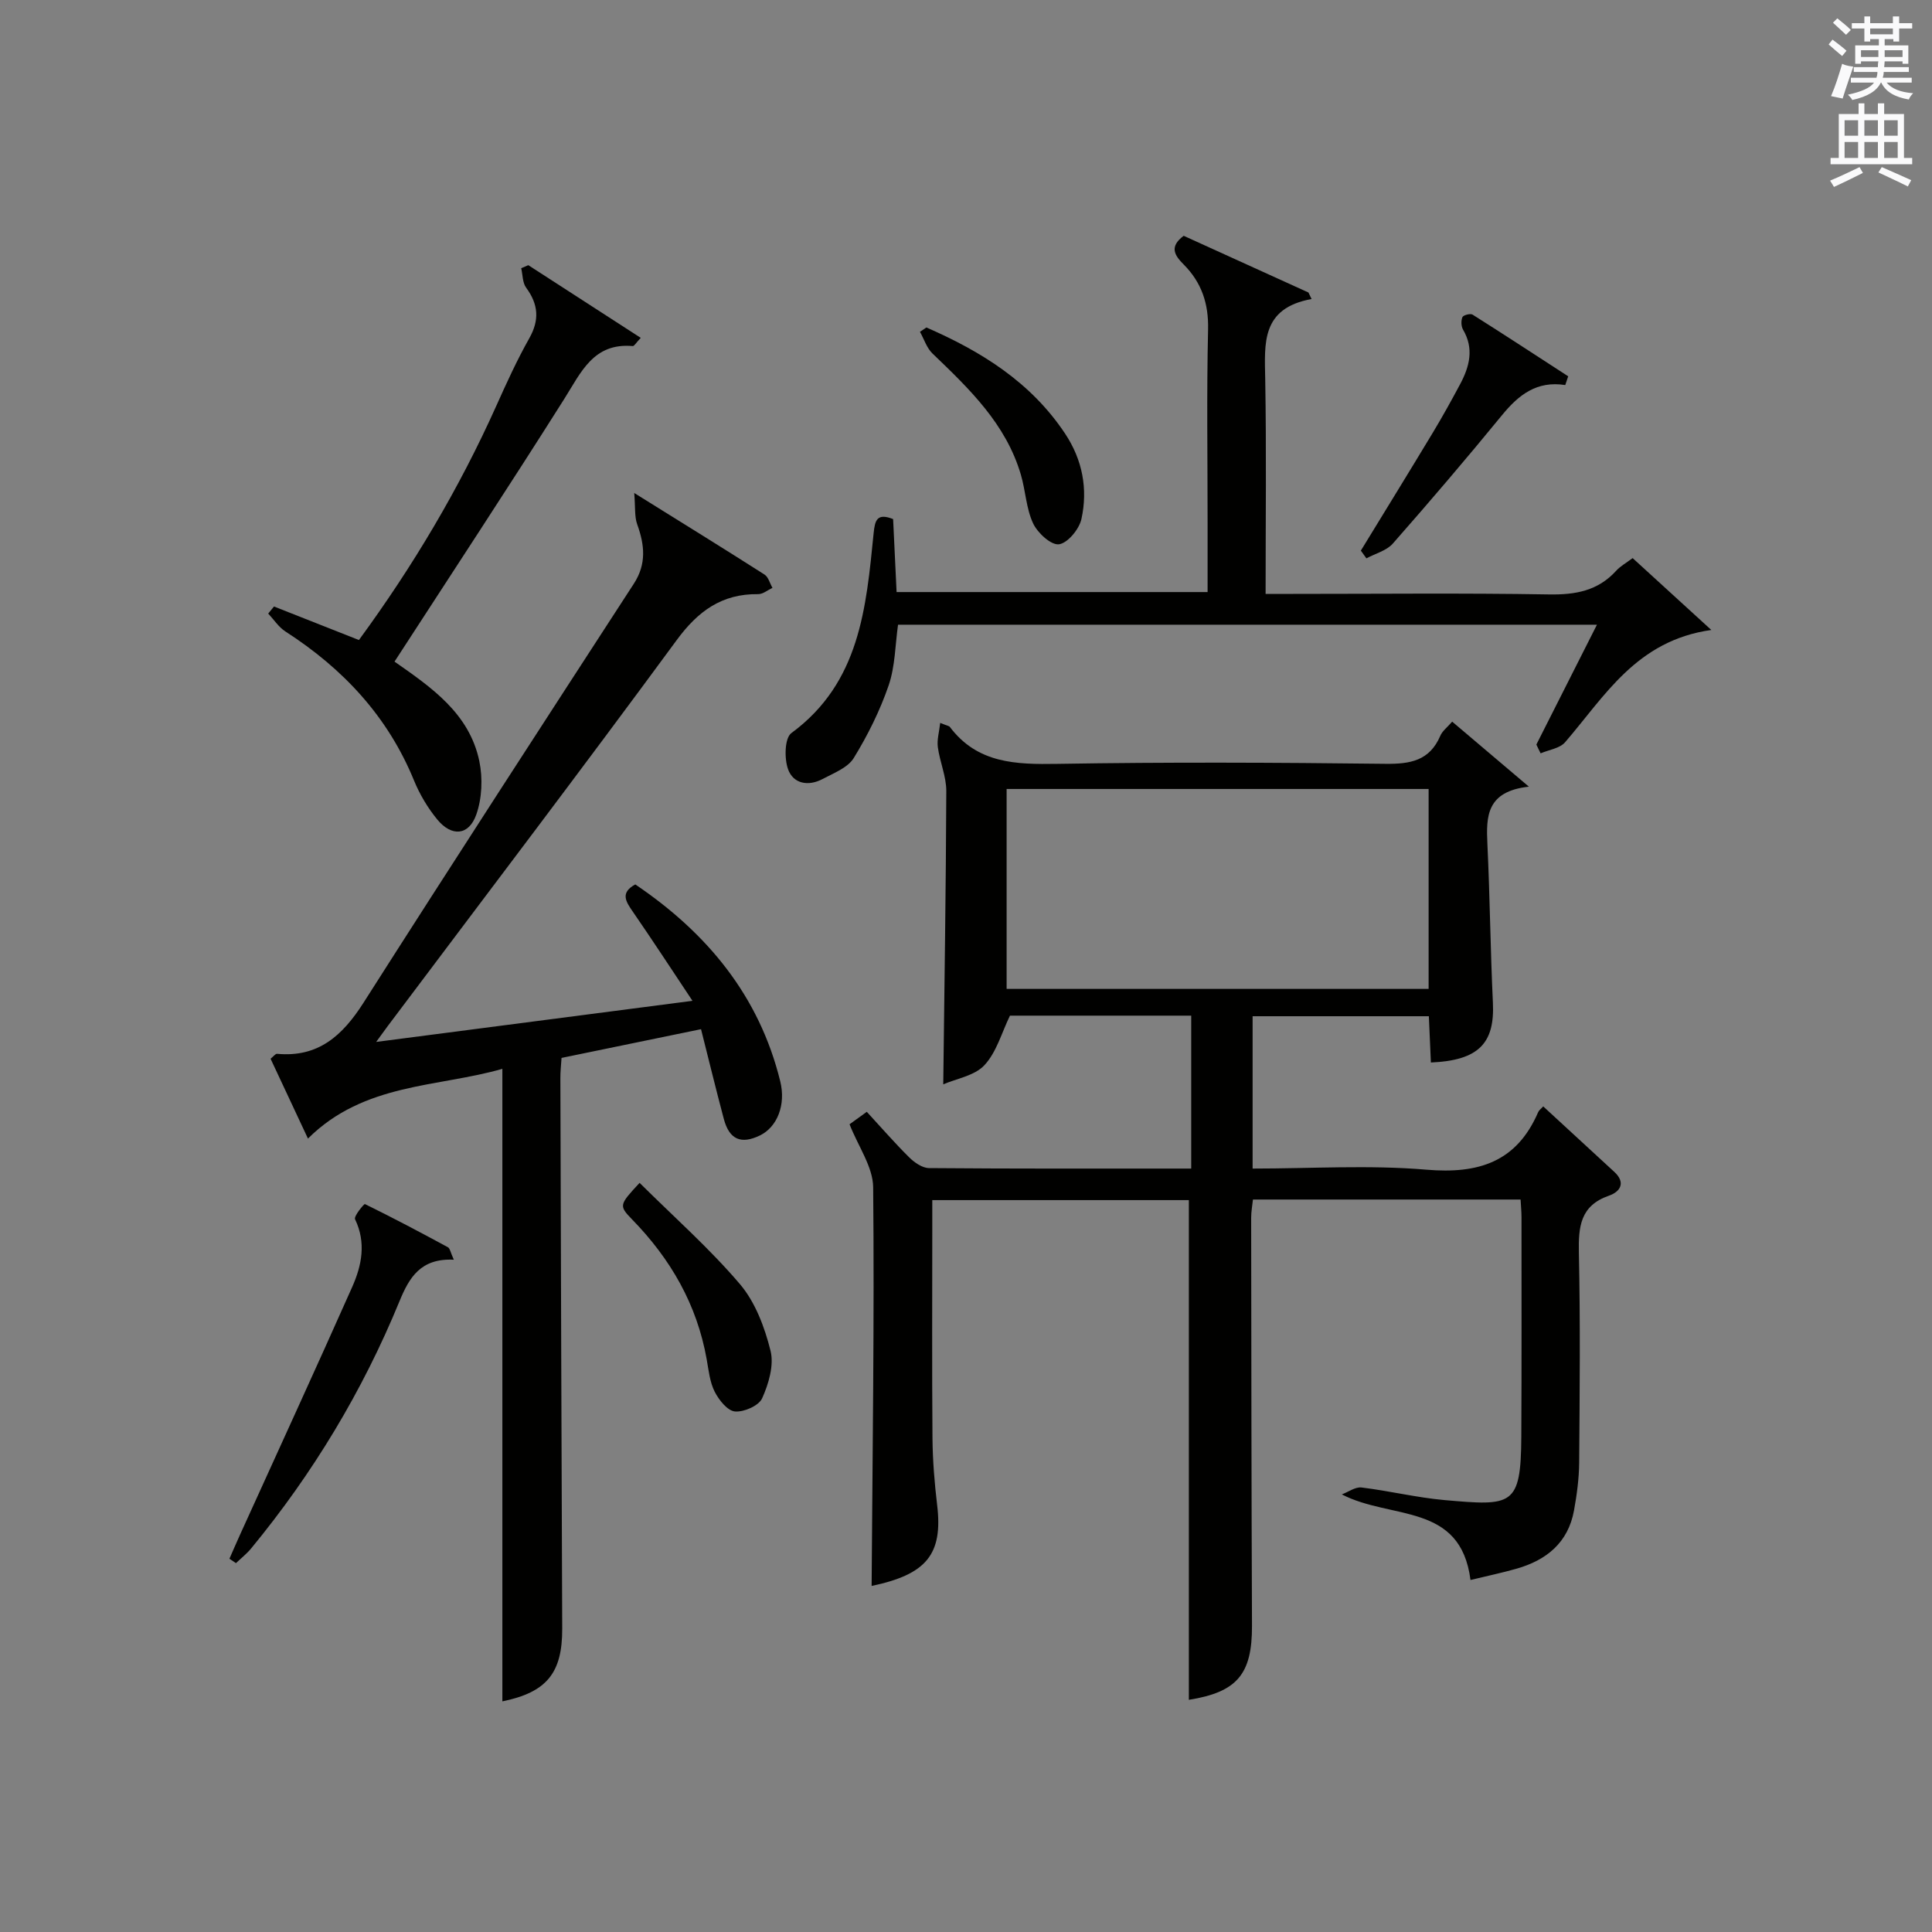
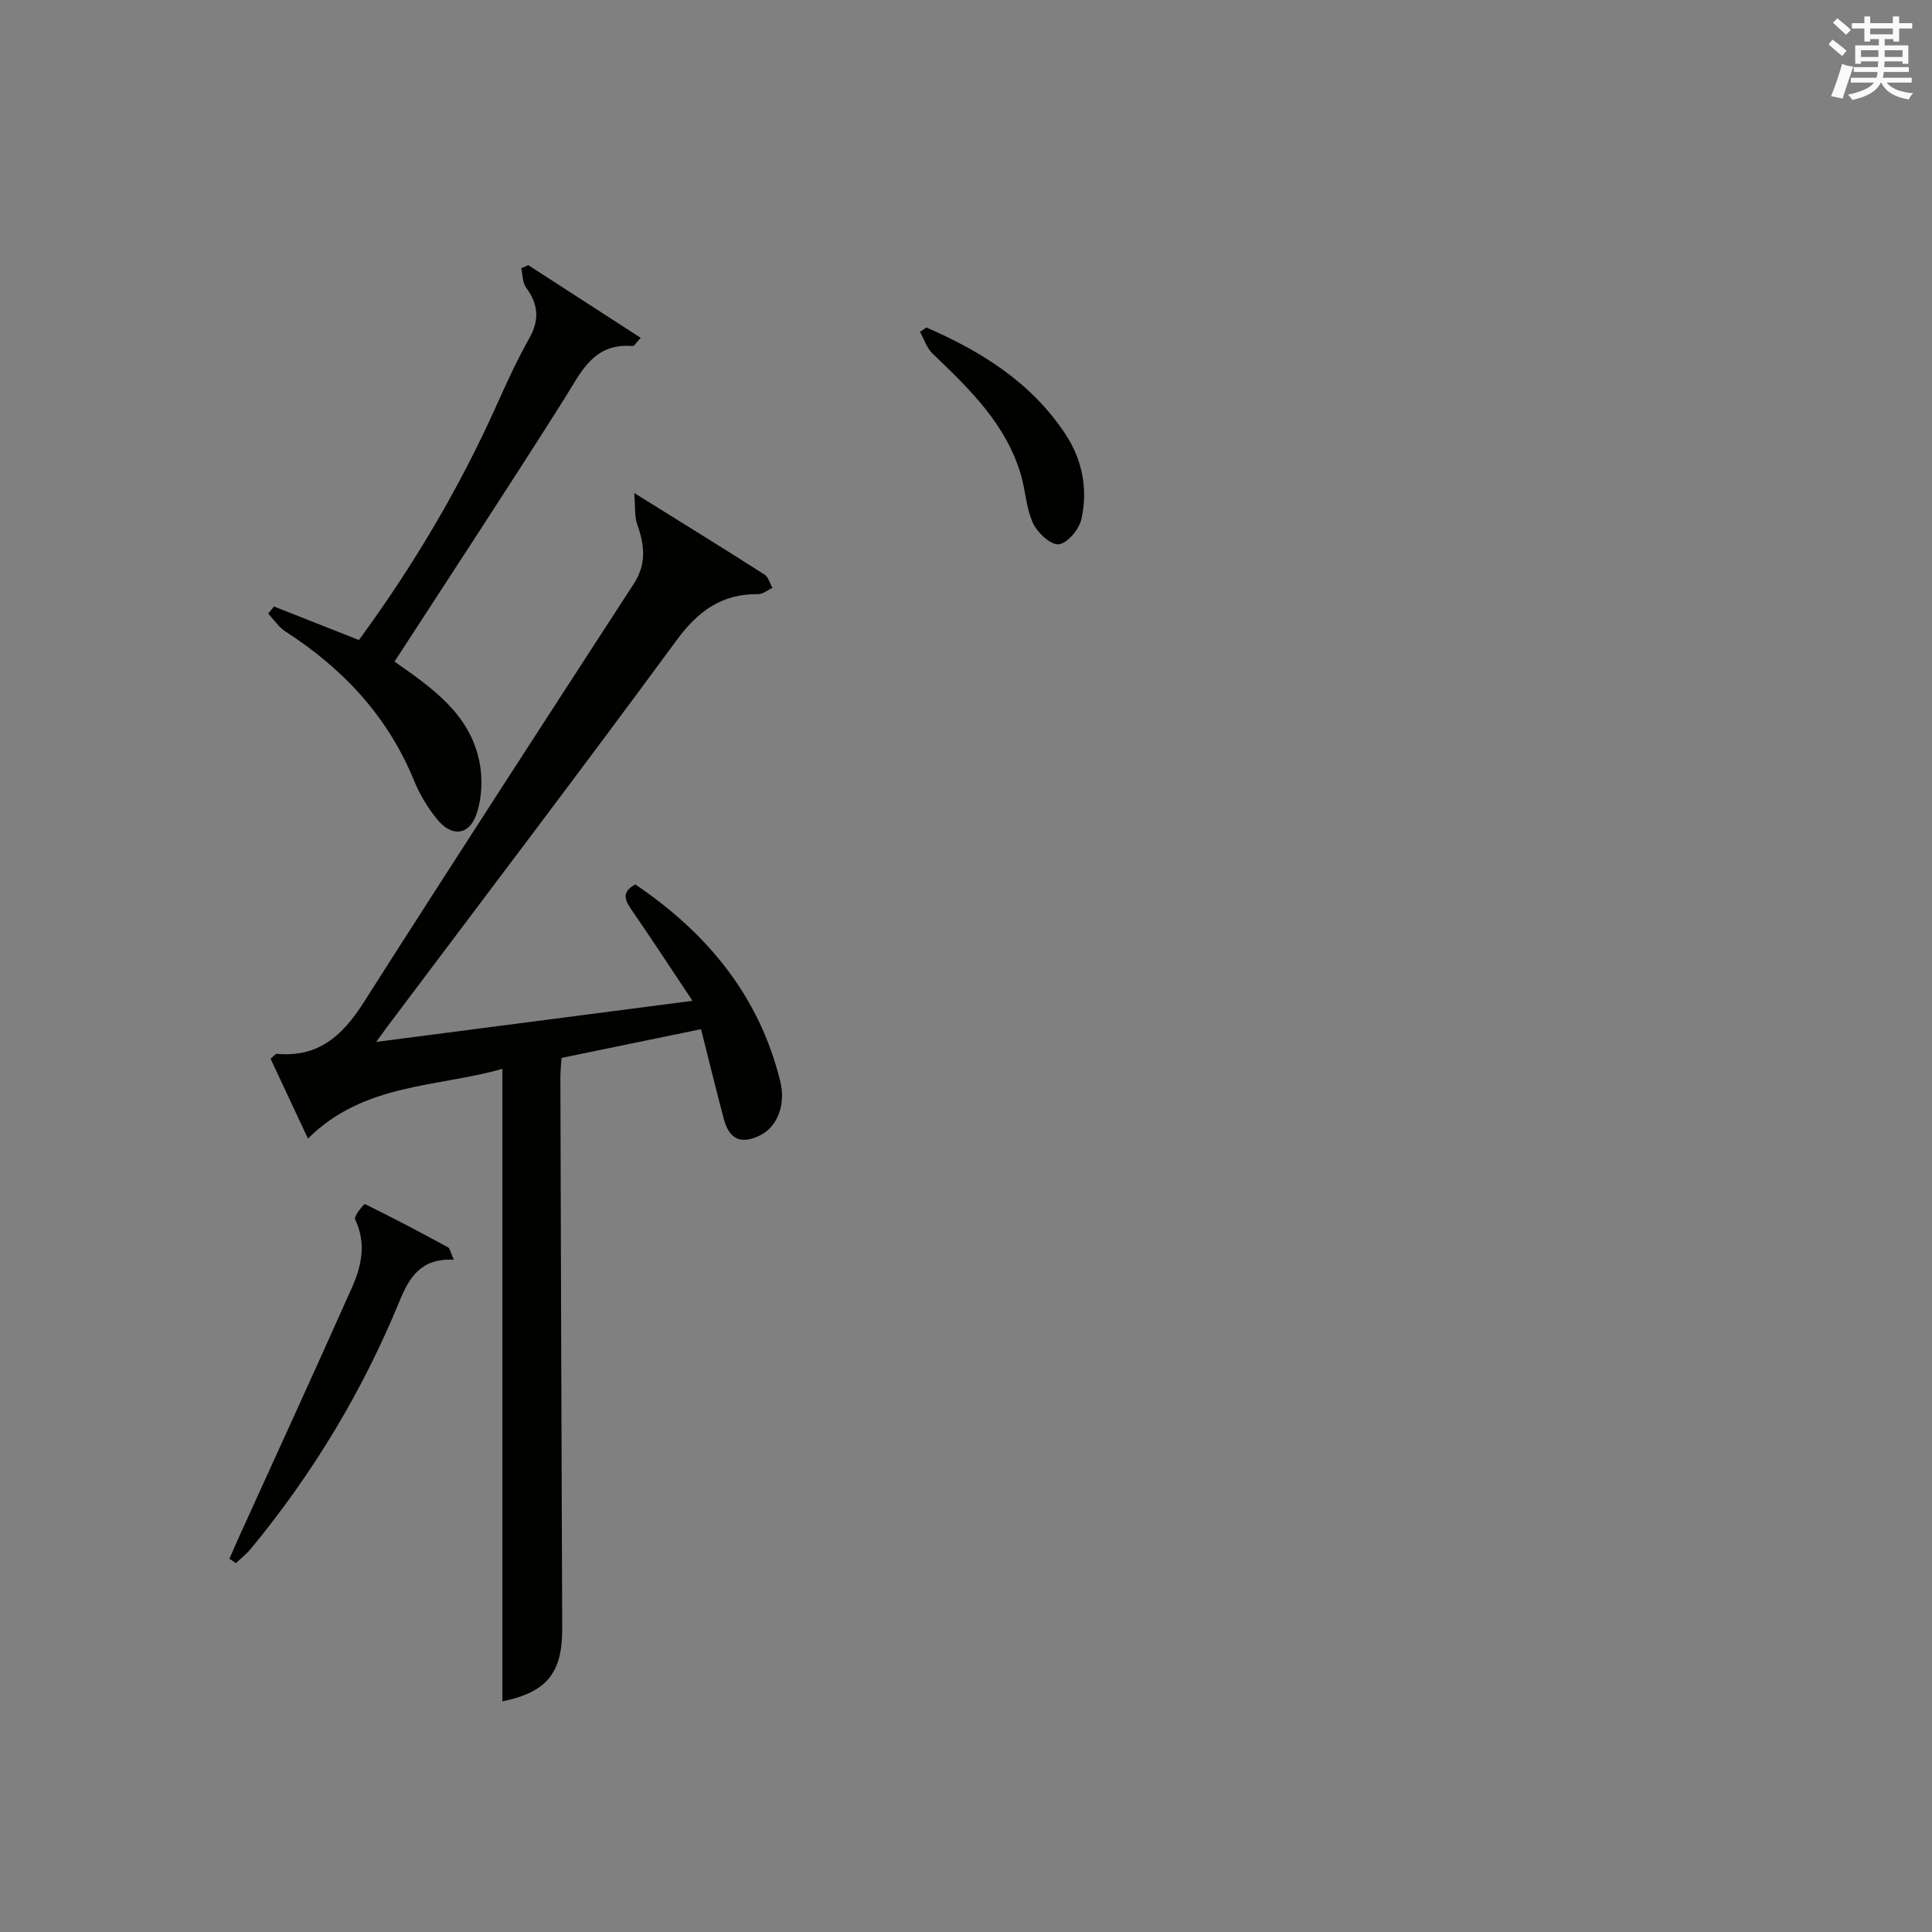
<svg xmlns="http://www.w3.org/2000/svg" version="1.1" id="漢-ZDIC-典" x="0px" y="0px" viewBox="0 0 400 400" style="enable-background:new 0 0 400 400;" xml:space="preserve">
  <rect x="0" y="0" width="400" height="400" fill="#808080" stroke="none" />
  <style type="text/css">
	.st1{fill:#010100;}
	.st2{fill:#fafafb;}
</style>
  <g>
-     <path class="st1" d="M300.66,149.41c4.99,4.23,9.87,8.36,15.88,13.46c-8.81,0.97-8.86,6.17-8.59,11.86c0.52,10.96,0.62,21.93,1.14,32.89   c0.4,8.39-2.96,11.93-12.84,12.36c-0.13-3.05-0.27-6.11-0.42-9.58c-12.03,0-24.09,0-36.49,0c0,10.26,0,20.64,0,31.54   c12.1,0,24.11-0.78,35.97,0.23c10.78,0.92,18.69-1.57,23.15-11.91c0.19-0.43,0.65-0.74,1.05-1.19c4.92,4.53,9.82,9.03,14.71,13.55   c2.44,2.25,1.23,4.12-1.1,4.93c-5.94,2.06-6.34,6.41-6.23,11.81c0.31,14.49,0.17,28.99,0.06,43.48c-0.03,3.3-0.48,6.64-1.07,9.89   c-1.21,6.65-5.69,10.28-11.89,12.05c-3.02,0.86-6.11,1.51-9.54,2.34c-2.05-16.09-16.43-12.42-26.64-17.72   c1.37-0.51,2.8-1.59,4.09-1.43c5.76,0.7,11.44,2.1,17.21,2.61c13.97,1.22,15.78,1.32,15.86-13.12c0.08-15.16,0.04-30.32,0.04-45.48   c0-1.13-0.12-2.25-0.19-3.63c-18.53,0-36.79,0-55.41,0c-0.13,1.24-0.37,2.5-0.37,3.76c0.03,28.16,0.06,56.31,0.17,84.47   c0.04,10.06-3.08,13.75-13.07,15.35c0-34.31,0-68.69,0-103.46c-17.04,0-34.75,0-53.12,0c0,1.74,0,3.51,0,5.28   c0,14.66-0.08,29.32,0.04,43.98c0.04,4.64,0.42,9.3,0.97,13.91c1.22,10.22-2.27,14.34-13.57,16.71   c0.18-27.36,0.58-54.95,0.32-82.53c-0.04-4.23-3.08-8.43-4.89-13.05c0.59-0.42,1.92-1.38,3.57-2.58c2.96,3.21,5.76,6.44,8.79,9.44   c1.07,1.06,2.7,2.19,4.08,2.21c17.97,0.15,35.95,0.1,54.3,0.1c0-10.65,0-21.02,0-31.66c-12.67,0-25.26,0-37.53,0   c-1.72,3.54-2.78,7.57-5.29,10.26c-2.04,2.19-5.8,2.78-8.52,3.96c0.24-20.6,0.56-40.66,0.63-60.72c0.01-3.02-1.34-6.03-1.75-9.08   c-0.21-1.53,0.28-3.15,0.49-5.03c1.41,0.58,1.83,0.61,2,0.84c5.71,7.57,13.66,7.78,22.24,7.64c22.65-0.38,45.32-0.28,67.97-0.01   c5.13,0.06,9.1-0.65,11.31-5.76C298.61,151.34,299.64,150.59,300.66,149.41z M295.78,163.35c-29.44,0-58.47,0-87.37,0   c0,14.07,0,27.78,0,41.39c29.32,0,58.23,0,87.37,0C295.78,190.88,295.78,177.29,295.78,163.35z" />
    <path class="st1" d="M63.76,235.73c-2.7-5.77-5.21-11.14-7.74-16.53c0.59-0.47,1-1.05,1.34-1.02c8.54,0.8,13.56-3.78,17.89-10.56   c18.49-29.03,37.24-57.9,55.98-86.77c2.66-4.1,2.23-8.05,0.69-12.31c-0.57-1.59-0.36-3.47-0.61-6.47   c9.86,6.14,18.46,11.45,26.98,16.89c0.8,0.51,1.1,1.82,1.64,2.75c-0.99,0.46-1.98,1.31-2.96,1.3c-7.51-0.09-12.44,3.49-16.87,9.52   c-19.71,26.82-39.85,53.31-59.84,79.93c-0.57,0.76-1.12,1.54-2.38,3.26c22.1-2.87,43.17-5.61,65.49-8.51   c-4.45-6.68-8.31-12.6-12.32-18.41c-1.46-2.11-2.72-3.95,0.48-5.69c14.82,10.02,25.65,23.02,30.01,40.76   c1.21,4.9-0.64,9.49-4.22,11.22c-3.91,1.88-6.32,0.84-7.46-3.42c-1.61-6.05-3.09-12.14-4.72-18.59c-10,2.06-19.36,3.99-28.88,5.95   c-0.1,1.56-0.25,2.87-0.24,4.17c0.11,37.99,0.23,75.98,0.38,113.97c0.04,9.26-3.25,13.2-12.39,15.08c0-43.44,0-86.99,0-130.96   C90.76,225.12,75.39,224.14,63.76,235.73z" />
-     <path class="st1" d="M318.09,154.15c4.1-8.11,8.19-16.21,12.54-24.81c-48.6,0-96.47,0-144.7,0c-0.59,4.16-0.59,8.59-1.94,12.55   c-1.8,5.24-4.33,10.33-7.23,15.05c-1.24,2.02-4.15,3.12-6.46,4.35c-2.94,1.56-6.07,1-7.15-2.05c-0.79-2.22-0.7-6.45,0.7-7.47   c14.2-10.43,15.48-25.97,17.03-41.42c0.27-2.69,0.73-4.18,4.03-2.88c0.23,4.86,0.46,9.8,0.72,15.11c21.43,0,42.62,0,64.39,0   c0-4.83,0-9.6,0-14.38c0-13.32-0.21-26.65,0.1-39.97c0.13-5.4-1.36-9.77-5.07-13.49c-1.83-1.84-3.05-3.63,0.02-5.92   c8.51,3.87,17.17,7.8,25.83,11.74c0.22,0.45,0.43,0.9,0.65,1.35c-10.48,1.9-9.73,9.2-9.6,16.59c0.26,14.62,0.08,29.24,0.08,44.46   c2.18,0,3.95,0,5.73,0c17.65,0,35.31-0.19,52.96,0.11c5.47,0.09,10.11-0.74,13.89-4.9c0.86-0.95,2.05-1.6,3.41-2.62   c5.18,4.73,10.24,9.35,16.29,14.88c-15.5,2.17-22.04,13.7-30.27,23.24c-1.1,1.28-3.35,1.56-5.07,2.3   C318.65,155.35,318.37,154.75,318.09,154.15z" />
    <path class="st1" d="M81.68,136.98c7.57,5.3,15.49,10.68,17.56,20.61c0.73,3.53,0.56,7.69-0.63,11.06c-1.54,4.36-5.09,4.64-8.07,1.03   c-1.97-2.4-3.64-5.2-4.82-8.08c-5.44-13.3-14.71-23.18-26.63-30.86c-1.4-0.9-2.39-2.46-3.56-3.71c0.4-0.49,0.8-0.98,1.2-1.46   c5.8,2.29,11.61,4.58,17.58,6.94c11.17-15.24,20.75-31.33,28.47-48.54c2.11-4.71,4.26-9.42,6.79-13.91   c2.16-3.82,1.9-7.05-0.64-10.5c-0.76-1.03-0.7-2.67-1.02-4.03c0.49-0.21,0.98-0.42,1.47-0.63c7.69,4.97,15.38,9.94,23.28,15.05   c-1,1.05-1.35,1.72-1.65,1.7c-8.16-0.72-10.7,5.43-14.21,10.98C105.35,100.76,93.55,118.67,81.68,136.98z" />
    <path class="st1" d="M93.96,260.81c-6.84-0.33-9.22,3.63-11.26,8.62c-7.63,18.58-17.91,35.63-30.69,51.14c-0.93,1.13-2.1,2.05-3.16,3.06   c-0.45-0.3-0.9-0.61-1.35-0.91c0.74-1.68,1.47-3.38,2.23-5.05c7.75-17.07,15.58-34.11,23.2-51.24c1.98-4.46,2.91-9.15,0.58-14   c-0.3-0.62,1.87-3.22,2.04-3.14c5.8,2.84,11.51,5.86,17.19,8.94C93.17,258.47,93.28,259.33,93.96,260.81z" />
-     <path class="st1" d="M324.07,79.72c-5.9-0.93-9.66,2.04-13.09,6.23c-7.37,9-14.92,17.85-22.61,26.59c-1.3,1.48-3.62,2.06-5.47,3.06   c-0.38-0.53-0.77-1.07-1.15-1.6c4.98-8.15,10-16.29,14.93-24.47c1.97-3.27,3.82-6.61,5.62-9.98c1.94-3.64,2.93-7.35,0.61-11.3   c-0.4-0.69-0.44-1.86-0.13-2.59c0.18-0.42,1.64-0.81,2.1-0.52c6.64,4.19,13.21,8.5,19.8,12.77   C324.48,78.52,324.28,79.12,324.07,79.72z" />
-     <path class="st1" d="M132.42,244.9c7.15,7.1,14.5,13.59,20.78,20.97c3.18,3.74,5.12,8.93,6.33,13.79c0.75,3-0.39,6.85-1.74,9.85   c-0.69,1.53-3.76,2.88-5.62,2.72c-1.54-0.13-3.33-2.37-4.2-4.09c-1.02-2.01-1.25-4.44-1.66-6.72   c-2.01-11.33-7.47-20.78-15.44-28.95C128.07,249.59,128.23,249.43,132.42,244.9z" />
    <path class="st1" d="M191.8,67.8c11.36,4.95,21.65,11.33,28.73,22c3.59,5.41,4.73,11.45,3.37,17.65c-0.46,2.11-2.85,5-4.66,5.24   c-1.63,0.21-4.43-2.36-5.35-4.34c-1.44-3.08-1.55-6.74-2.53-10.07c-3.09-10.53-10.69-17.79-18.29-25.08   c-1.2-1.15-1.75-2.98-2.6-4.5C190.91,68.39,191.36,68.09,191.8,67.8z" />
    <path class="st2" d="M378.6,9.2l0.8-1c0.9,0.7,1.9,1.4,2.9,2.3l-0.9,1.1C380.3,10.7,379.4,9.9,378.6,9.2z M379.1,19.9   c0.9-2.1,1.6-4.3,2.3-6.7c0.4,0.2,0.8,0.4,2.3,0.6c-0.7,2.1-1.5,4.3-2.2,6.6L379.1,19.9z M379.5,4.7l0.9-0.9c1,0.8,2,1.6,2.8,2.4   l-1,1C381.2,6.3,380.3,5.4,379.5,4.7z M392,3.4h1.2v1.4h2.7v1.1h-2.7v2.7H392V8.1h-1.8v1.3h4.9v3.8h-1.2v-0.5h-3.7   c0,0.4-0.1,0.9-0.1,1.2h5.1v1H390c0,0.5-0.1,0.9-0.2,1.2h6v1h-5.2c1.1,1.3,2.9,2,5.5,2.2c-0.4,0.4-0.7,0.8-0.9,1.3   c-2.9-0.5-4.8-1.6-5.7-3.5h-0.1c-0.8,1.7-2.7,2.9-5.9,3.6c-0.2-0.4-0.6-0.8-0.9-1.1c2.8-0.6,4.6-1.4,5.4-2.5h-4.8v-1h5.3   c0.1-0.3,0.2-0.7,0.2-1.2h-4.9v-1h5c0-0.4,0-0.8,0.1-1.2h-3.6v0.5h-1.2V9.4h4.9V8.1h-1.8v0.5H386V5.9h-2.6V4.8h2.6V3.4h1.2v1.4h4.7   V3.4z M385.3,11.8h3.6c0-0.4,0-0.9,0-1.4h-3.6V11.8z M387.2,7.1h4.7V5.9h-4.7V7.1z M393.9,10.4h-3.7c0,0.5,0,1,0,1.4h3.7V10.4z" />
-     <path class="st2" d="M384.7,21.4h1.3v2.2h2.8v-2.2h1.3v2.2h4.1v9.1h1.7V34h-16.9v-1.3h1.7v-9.1h4.1V21.4z M385,34.6l0.7,1.2   c-1.8,0.9-3.8,1.9-6,2.9c-0.2-0.4-0.5-0.8-0.8-1.3C381.3,36.4,383.3,35.4,385,34.6z M381.9,28.1h2.8v-3.2h-2.8V28.1z M381.9,32.7   h2.8v-3.3h-2.8V32.7z M386,28.1h2.8v-3.2H386V28.1z M386,32.7h2.8v-3.3H386V32.7z M389.6,34.6c2.1,0.9,4.1,1.8,6.1,2.7l-0.7,1.3   c-2.2-1.1-4.2-2-6.1-2.9L389.6,34.6z M392.9,24.9h-2.8v3.2h2.8V24.9z M390.1,32.7h2.8v-3.3h-2.8V32.7z" />
  </g>
</svg>